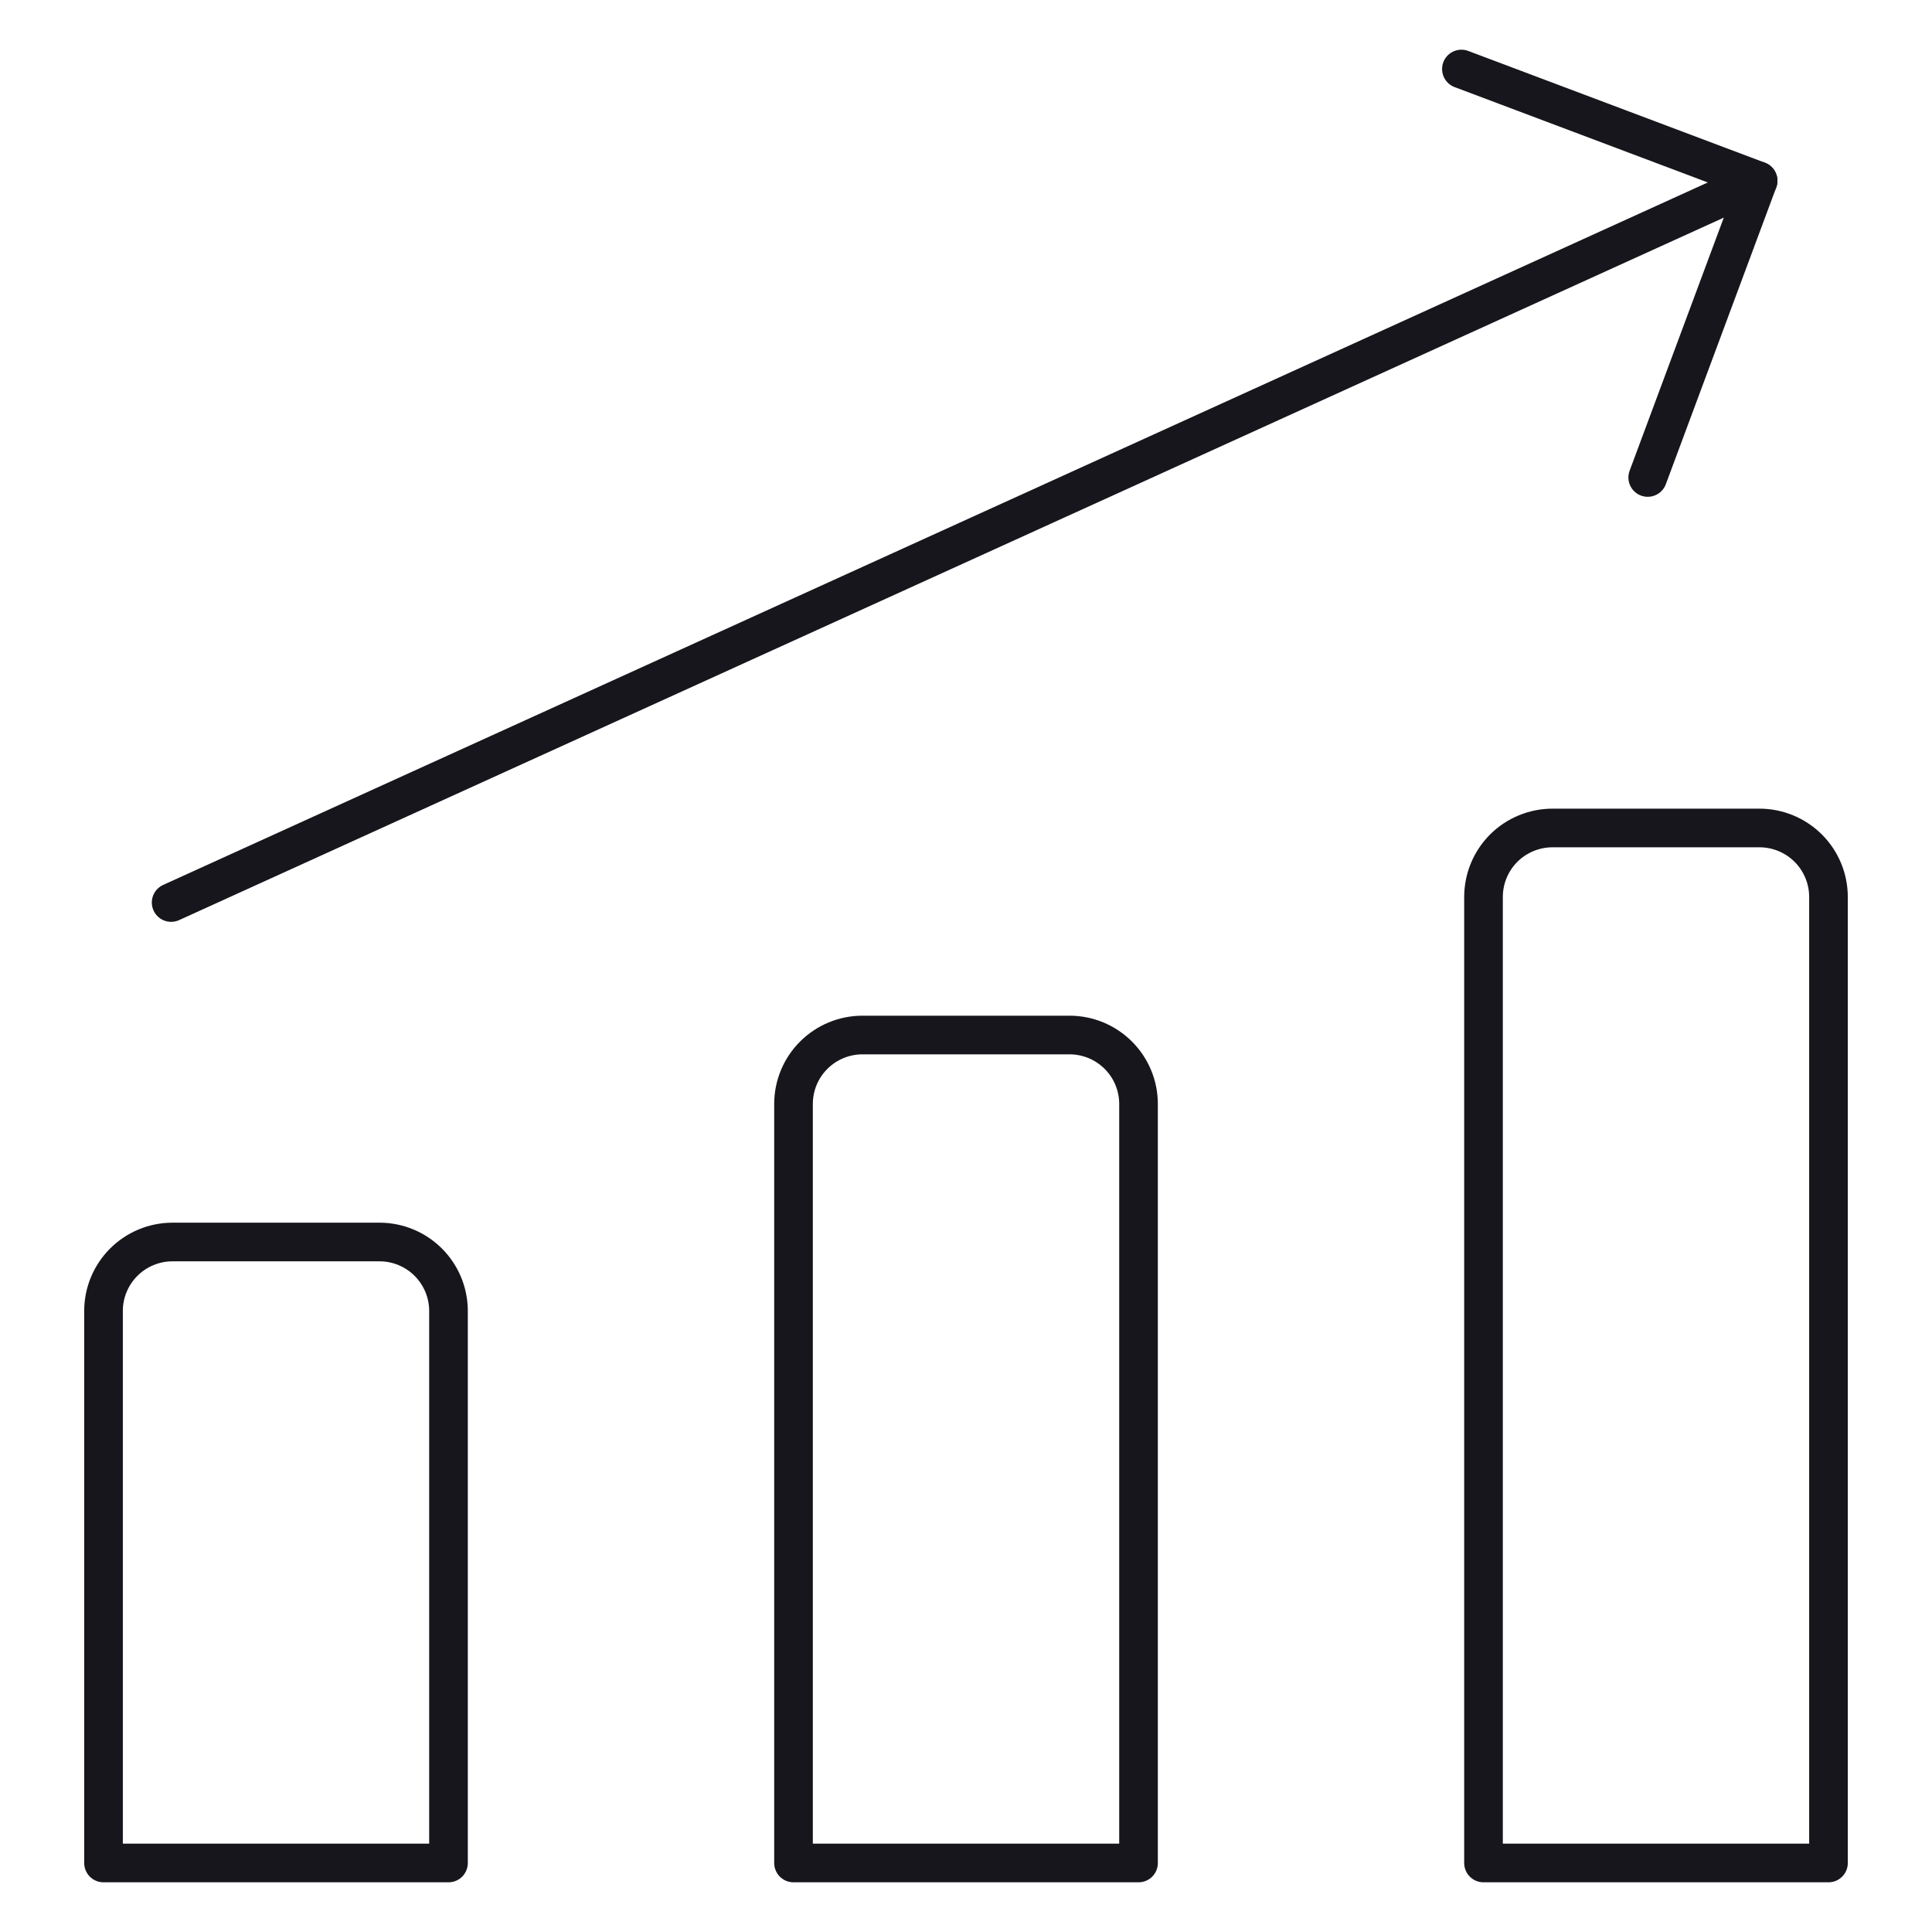
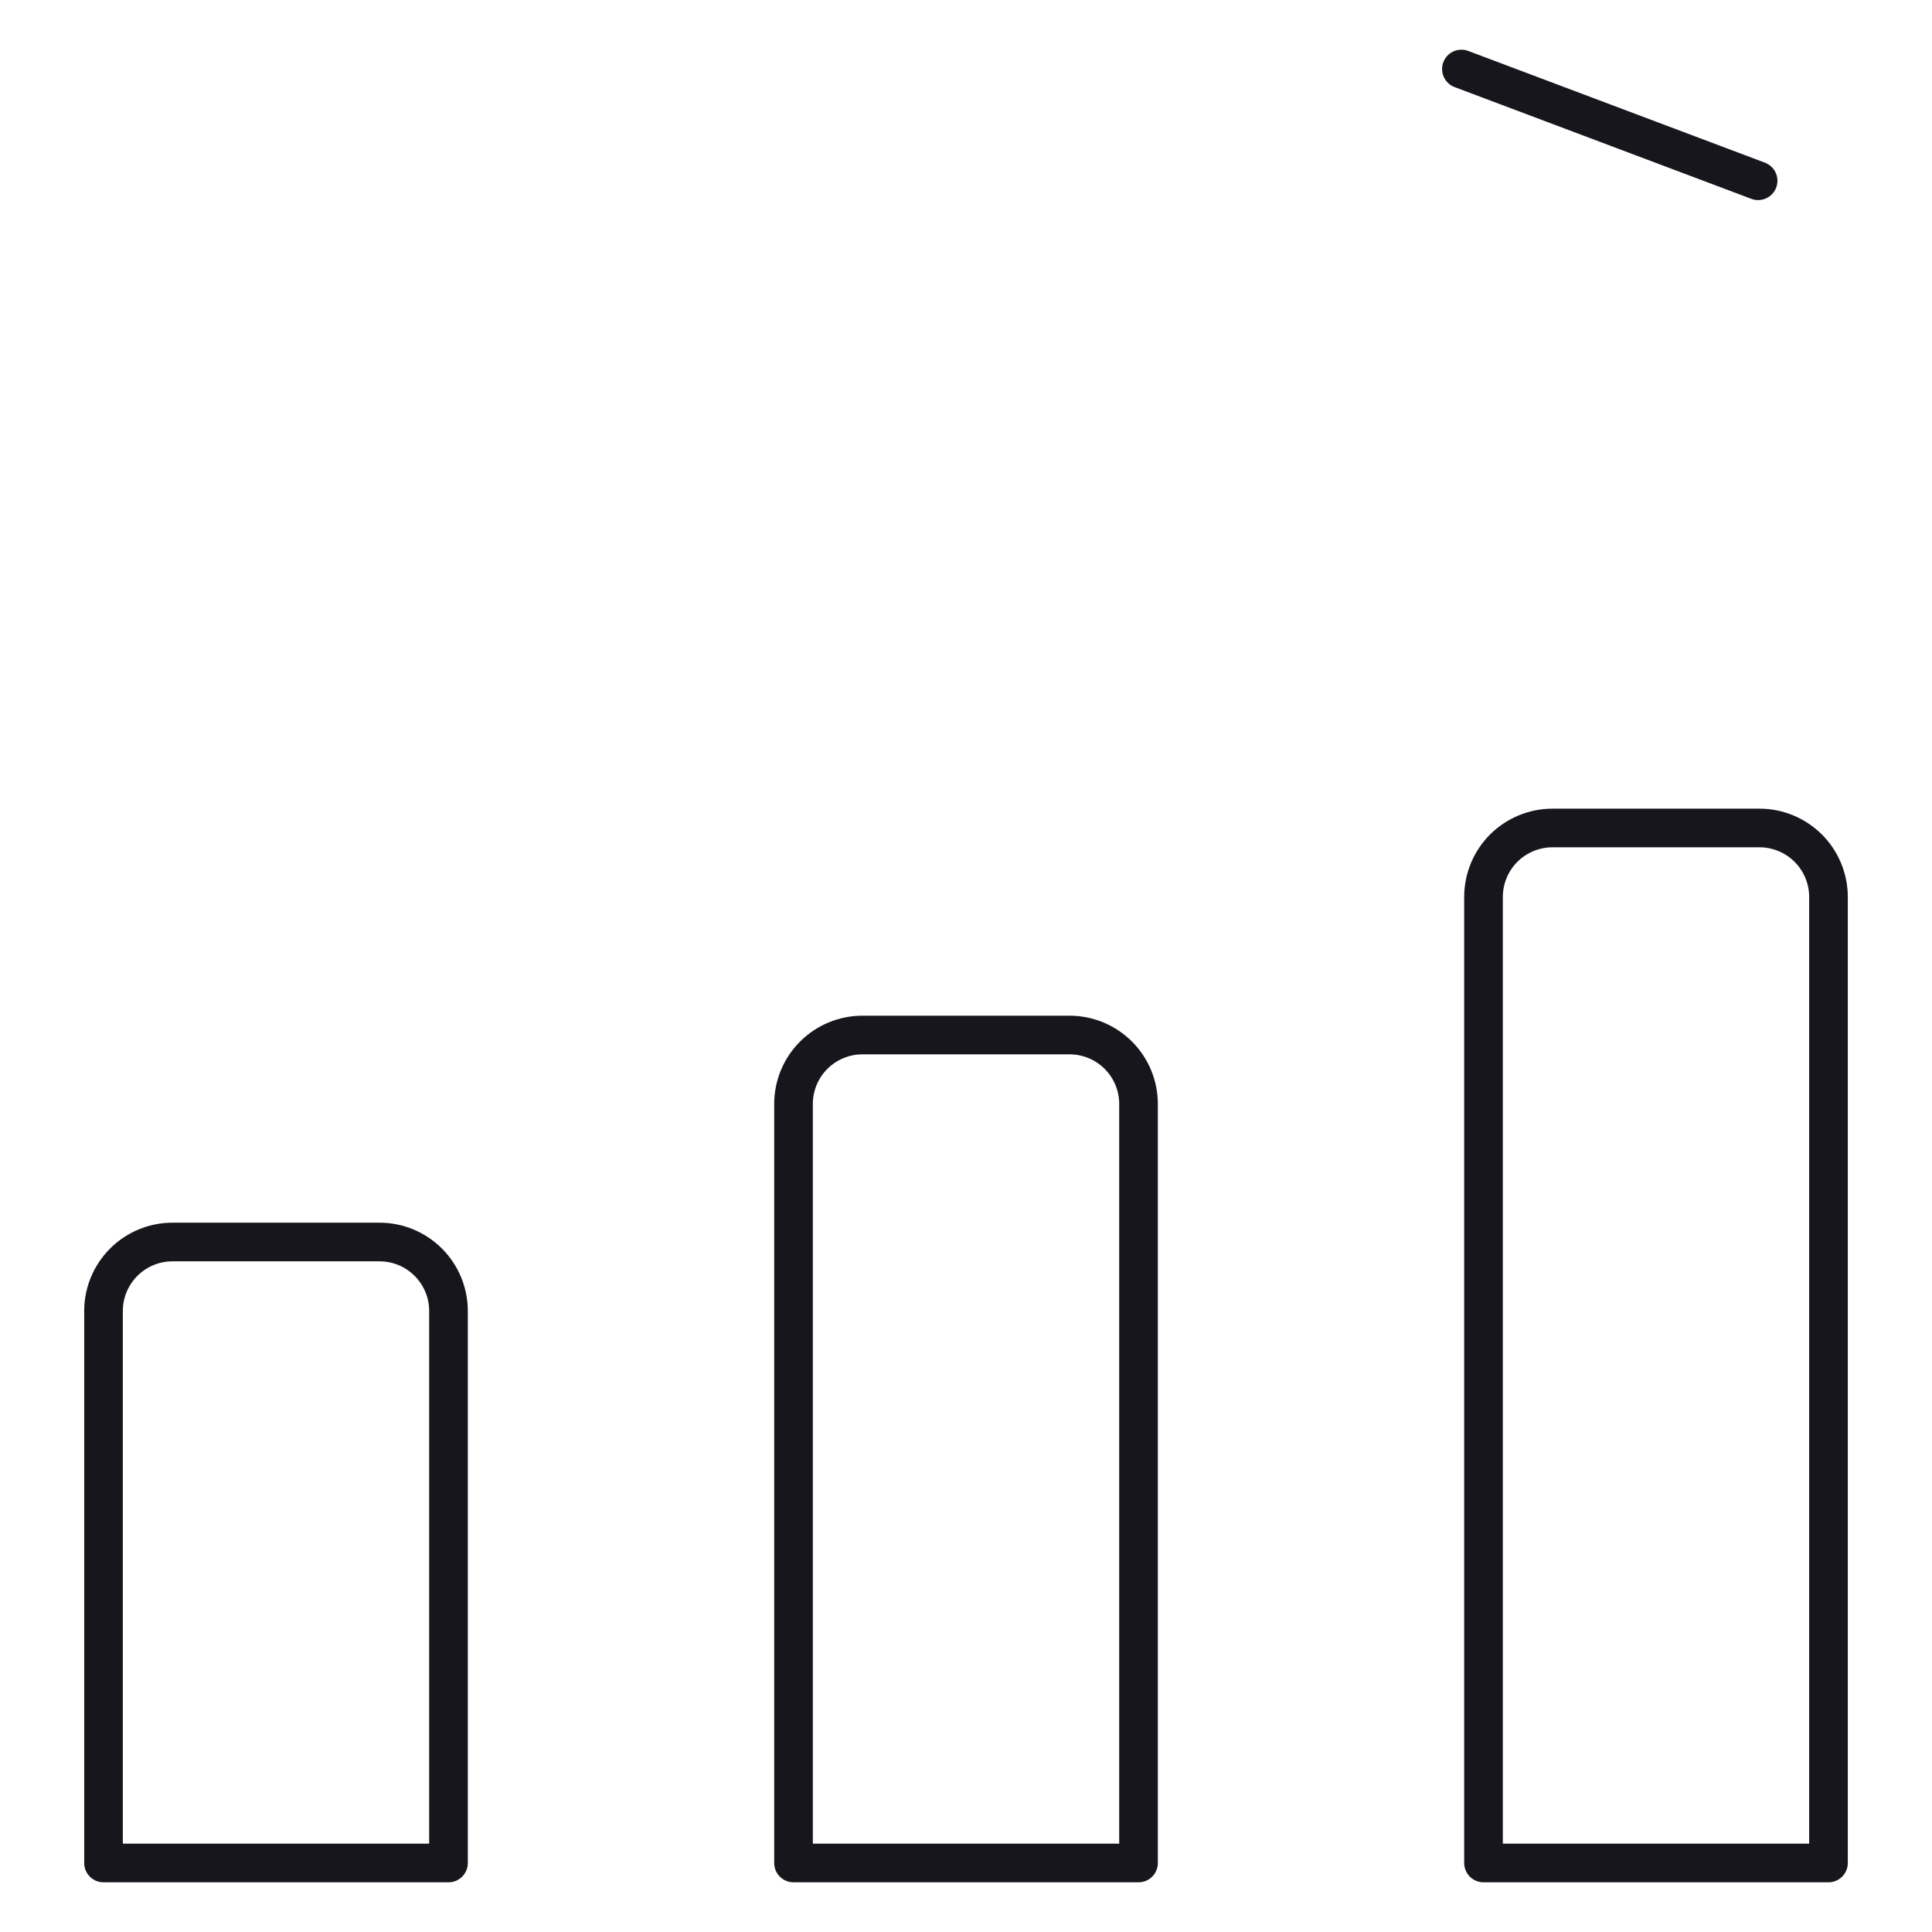
<svg xmlns="http://www.w3.org/2000/svg" width="50" height="50" viewBox="0 0 50 50" fill="none">
-   <path d="M4.429 23.357L45.5 4.679" stroke="#17161C" stroke-linecap="round" stroke-linejoin="round" />
-   <path d="M37.821 1.786L45.5 4.678L42.643 12.357" stroke="#17161C" stroke-linecap="round" stroke-linejoin="round" />
+   <path d="M37.821 1.786L45.5 4.678" stroke="#17161C" stroke-linecap="round" stroke-linejoin="round" />
  <path d="M47.321 48.214H38.393V23.214C38.393 22.741 38.581 22.286 38.915 21.951C39.25 21.617 39.705 21.428 40.178 21.428H45.535C46.009 21.428 46.463 21.617 46.798 21.951C47.133 22.286 47.321 22.741 47.321 23.214V48.214Z" stroke="#17161C" stroke-linecap="round" stroke-linejoin="round" />
  <path d="M29.465 48.214H20.536V28.571C20.536 28.098 20.724 27.643 21.059 27.309C21.394 26.974 21.848 26.786 22.322 26.786H27.679C28.153 26.786 28.607 26.974 28.942 27.309C29.277 27.643 29.465 28.098 29.465 28.571V48.214Z" stroke="#17161C" stroke-linecap="round" stroke-linejoin="round" />
  <path d="M11.607 48.214H2.679V33.928C2.679 33.455 2.867 33.001 3.202 32.666C3.537 32.331 3.991 32.143 4.464 32.143H9.822C10.295 32.143 10.749 32.331 11.084 32.666C11.419 33.001 11.607 33.455 11.607 33.928V48.214Z" stroke="#17161C" stroke-linecap="round" stroke-linejoin="round" />
</svg>